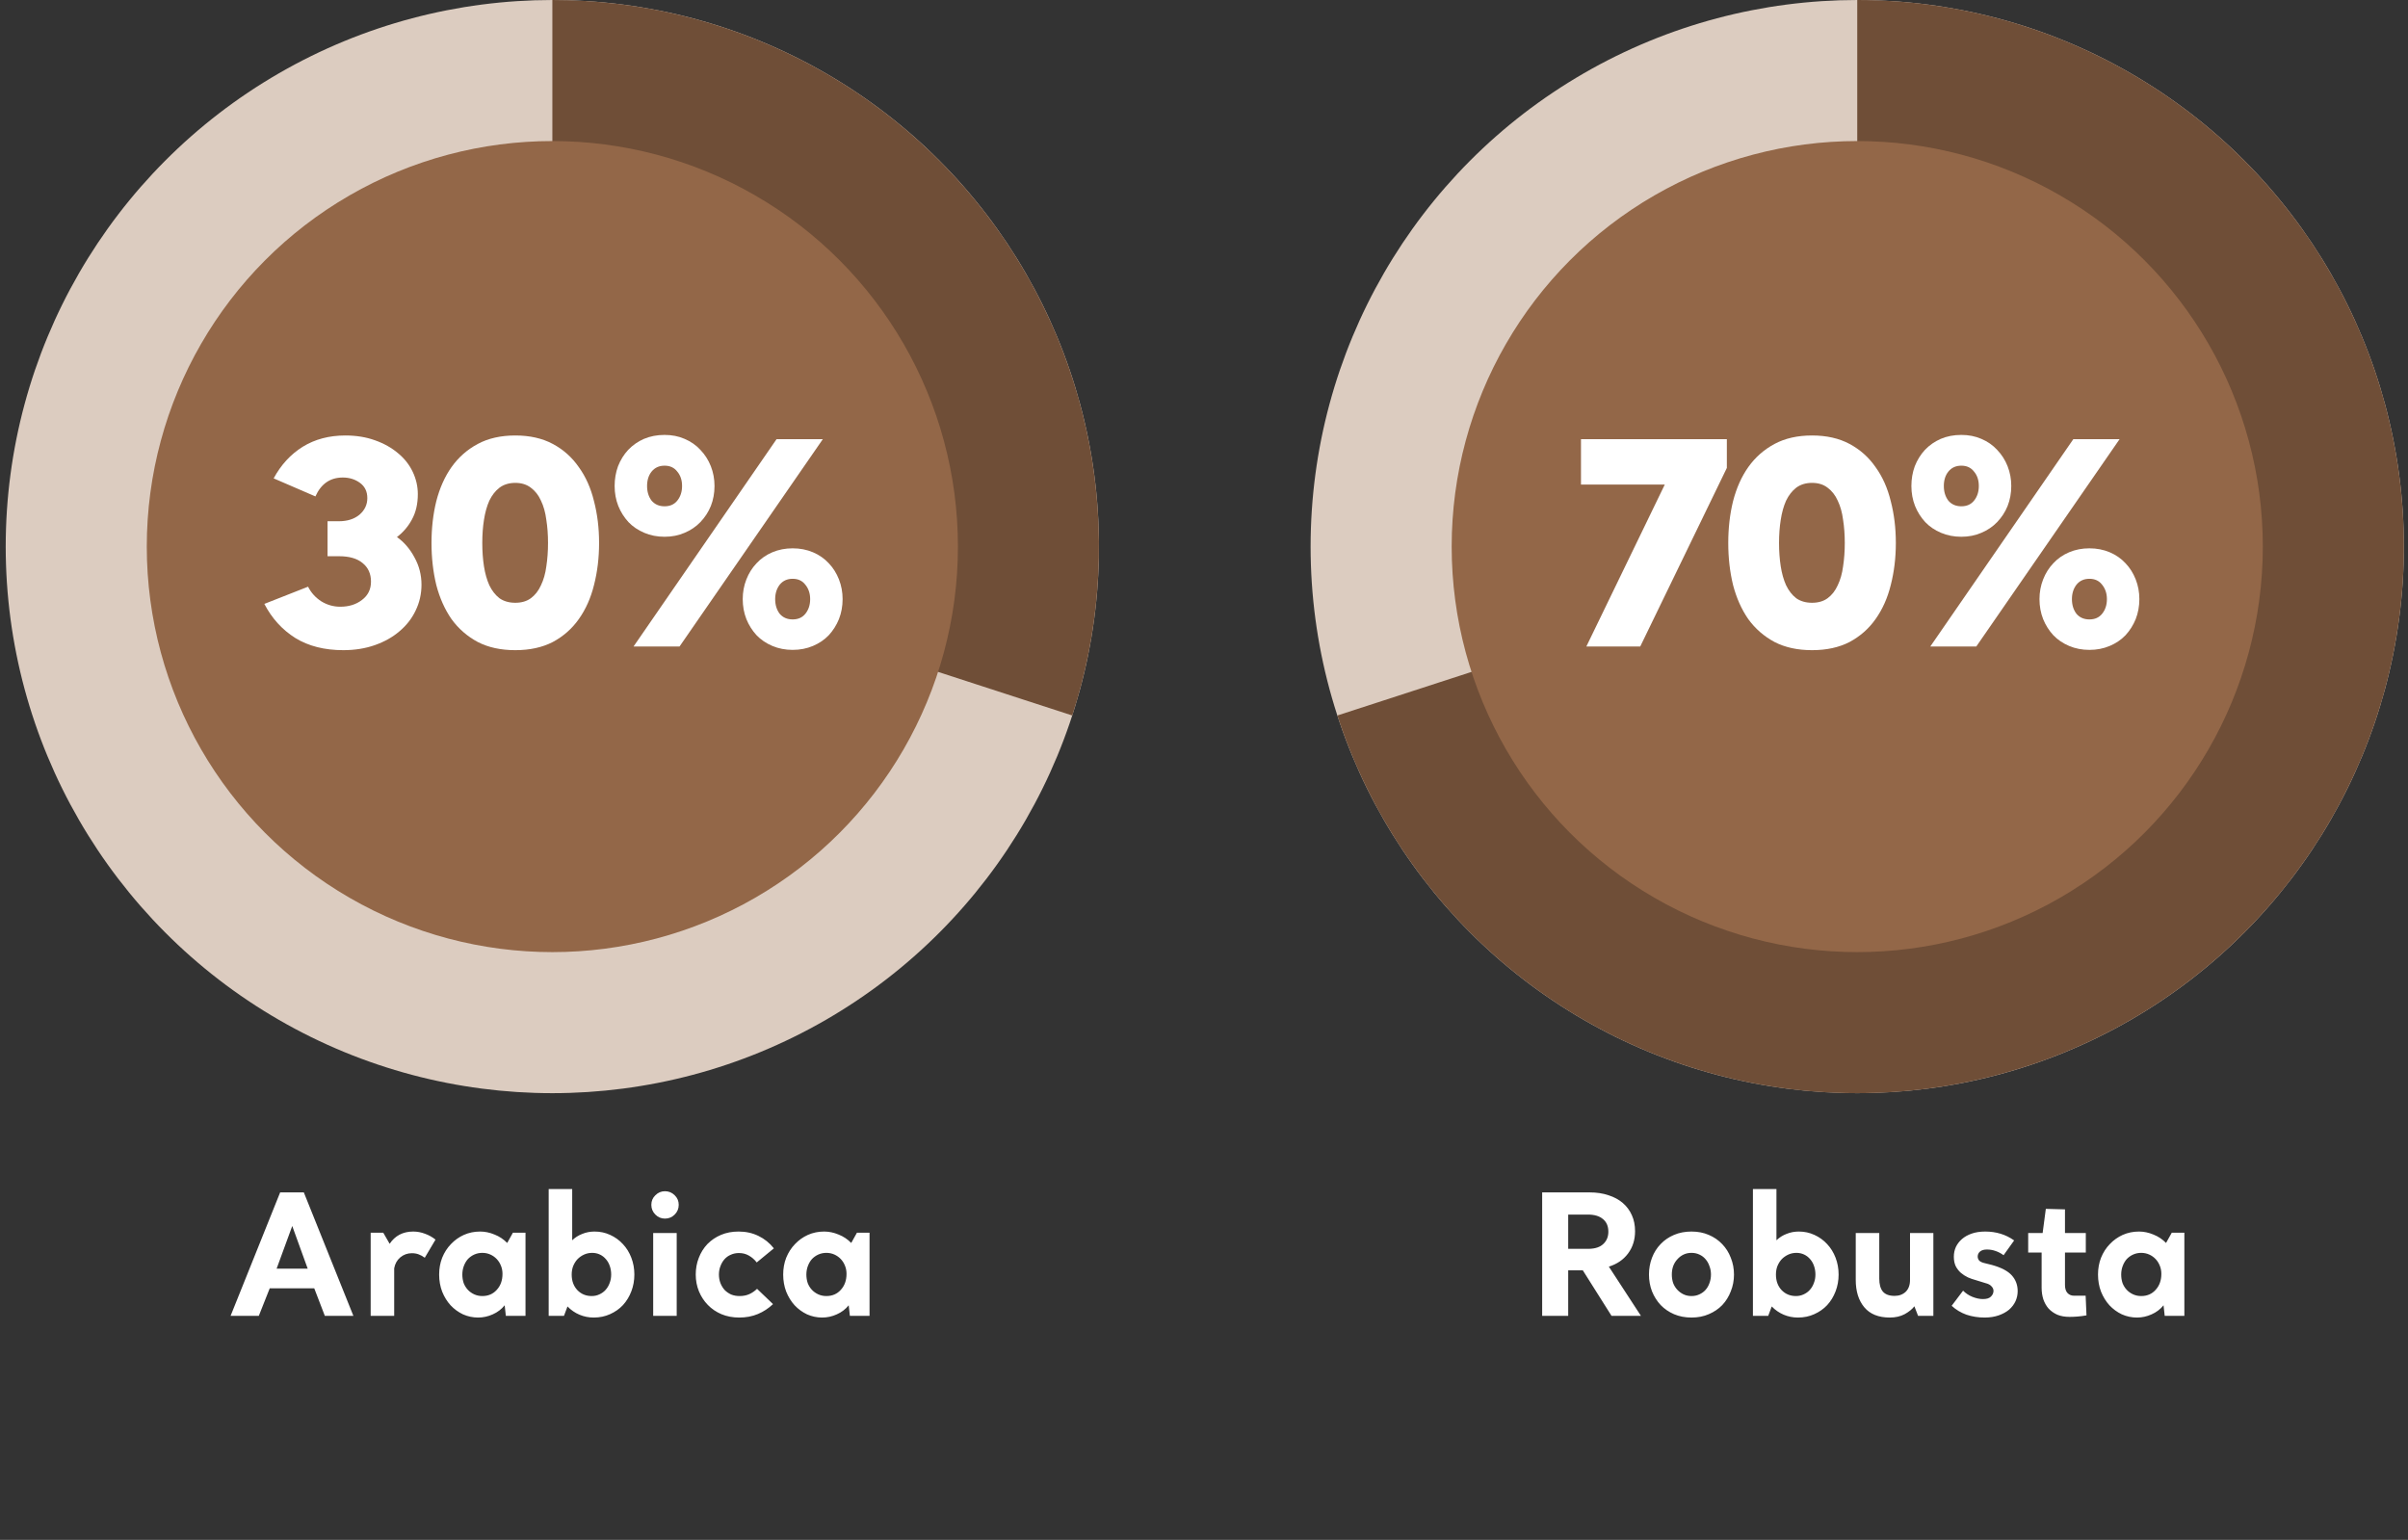
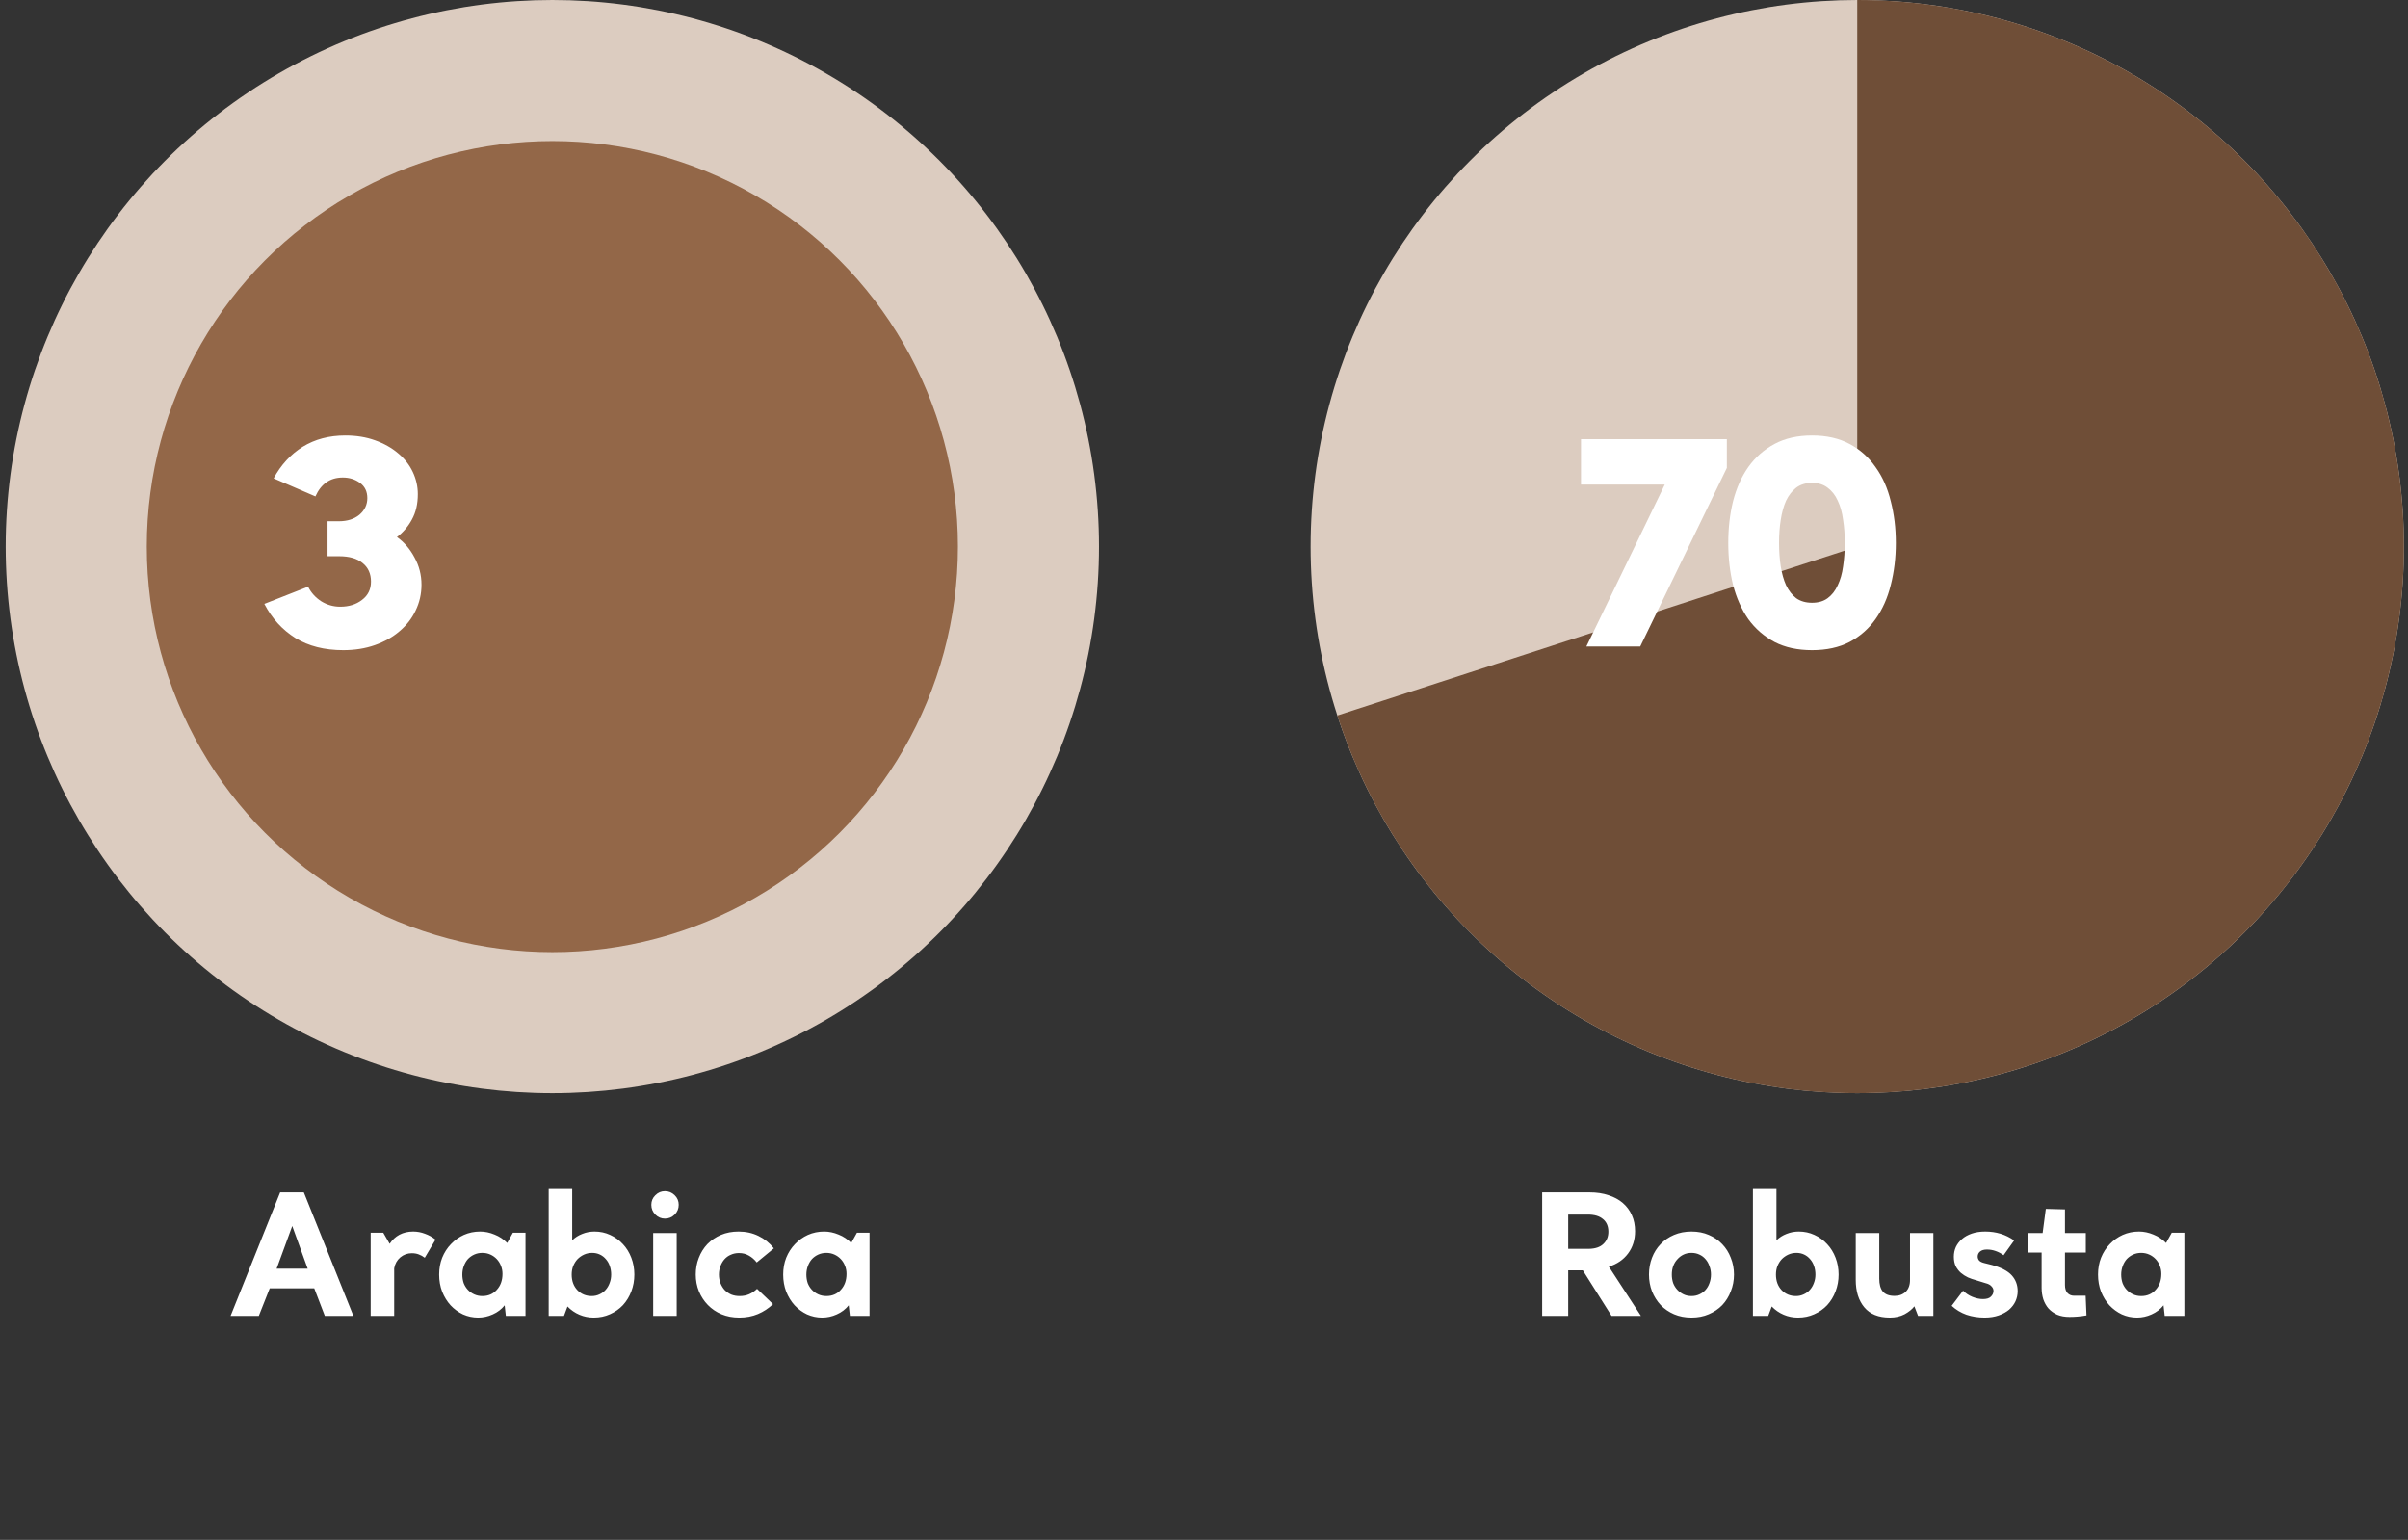
<svg xmlns="http://www.w3.org/2000/svg" width="344" height="220" viewBox="0 0 344 220" fill="none">
  <rect x="0" y="0" width="344" height="220" fill="#333333" stroke="none" />
  <path d="M233.581 175.904C233.581 177.136 233.245 178.2 232.573 179.096C231.917 179.976 231.005 180.6 229.837 180.968L234.421 188H230.221L226.117 181.496H224.029V188H220.309V170.36H227.101C228.093 170.36 228.989 170.496 229.789 170.768C230.589 171.024 231.269 171.392 231.829 171.872C232.389 172.352 232.821 172.936 233.125 173.624C233.429 174.296 233.581 175.056 233.581 175.904ZM224.029 173.528V178.424H226.957C227.885 178.408 228.581 178.176 229.045 177.728C229.525 177.28 229.765 176.696 229.765 175.976C229.765 175.192 229.509 174.592 228.997 174.176C228.501 173.744 227.781 173.528 226.837 173.528H224.029ZM235.568 182.096C235.568 181.248 235.712 180.448 236 179.696C236.288 178.944 236.696 178.296 237.224 177.752C237.752 177.192 238.392 176.752 239.144 176.432C239.896 176.112 240.728 175.952 241.64 175.952C242.552 175.952 243.376 176.112 244.112 176.432C244.864 176.752 245.504 177.192 246.032 177.752C246.56 178.296 246.968 178.944 247.256 179.696C247.56 180.448 247.712 181.248 247.712 182.096C247.712 182.944 247.56 183.744 247.256 184.496C246.968 185.248 246.56 185.904 246.032 186.464C245.504 187.008 244.864 187.44 244.112 187.76C243.376 188.08 242.552 188.24 241.64 188.24C240.728 188.24 239.896 188.08 239.144 187.76C238.408 187.44 237.776 187.008 237.248 186.464C236.72 185.904 236.304 185.248 236 184.496C235.712 183.744 235.568 182.944 235.568 182.096ZM238.832 182.096C238.832 182.528 238.896 182.936 239.024 183.32C239.168 183.688 239.368 184.008 239.624 184.28C239.88 184.552 240.176 184.768 240.512 184.928C240.848 185.088 241.224 185.168 241.64 185.168C242.056 185.168 242.432 185.088 242.768 184.928C243.12 184.768 243.416 184.552 243.656 184.28C243.896 184.008 244.08 183.688 244.208 183.32C244.352 182.936 244.424 182.528 244.424 182.096C244.424 181.664 244.352 181.264 244.208 180.896C244.08 180.512 243.896 180.184 243.656 179.912C243.416 179.624 243.12 179.4 242.768 179.24C242.432 179.08 242.056 179 241.64 179C241.224 179 240.848 179.08 240.512 179.24C240.176 179.4 239.88 179.624 239.624 179.912C239.368 180.184 239.168 180.512 239.024 180.896C238.896 181.264 238.832 181.664 238.832 182.096ZM259.346 182.096C259.346 181.664 259.282 181.264 259.154 180.896C259.026 180.512 258.842 180.184 258.602 179.912C258.362 179.624 258.074 179.4 257.738 179.24C257.402 179.08 257.034 179 256.634 179C256.218 179 255.834 179.08 255.482 179.24C255.13 179.4 254.818 179.616 254.546 179.888C254.29 180.16 254.082 180.488 253.922 180.872C253.778 181.24 253.706 181.648 253.706 182.096C253.706 183.008 253.978 183.752 254.522 184.328C255.066 184.888 255.746 185.168 256.562 185.168C256.962 185.168 257.33 185.088 257.666 184.928C258.018 184.768 258.314 184.552 258.554 184.28C258.81 183.992 259.002 183.664 259.13 183.296C259.274 182.928 259.346 182.528 259.346 182.096ZM262.658 182.096C262.658 182.944 262.514 183.744 262.226 184.496C261.938 185.248 261.538 185.904 261.026 186.464C260.514 187.008 259.898 187.44 259.178 187.76C258.474 188.08 257.698 188.24 256.85 188.24C256.13 188.24 255.45 188.104 254.81 187.832C254.17 187.56 253.602 187.168 253.106 186.656L252.602 188H250.418V169.88H253.778V177.2C254.194 176.8 254.674 176.496 255.218 176.288C255.762 176.064 256.346 175.952 256.97 175.952C257.77 175.952 258.514 176.112 259.202 176.432C259.906 176.752 260.514 177.192 261.026 177.752C261.538 178.296 261.938 178.944 262.226 179.696C262.514 180.448 262.658 181.248 262.658 182.096ZM272.859 176.168H276.195V188H274.011L273.483 186.632C273.163 187.048 272.699 187.424 272.091 187.76C271.483 188.08 270.779 188.24 269.979 188.24C268.363 188.24 267.147 187.752 266.331 186.776C265.515 185.8 265.107 184.496 265.107 182.864V176.168H268.467V182.672C268.467 183.488 268.635 184.104 268.971 184.52C269.323 184.936 269.883 185.144 270.651 185.144C271.307 185.144 271.843 184.944 272.259 184.544C272.675 184.128 272.875 183.544 272.859 182.792V176.168ZM286.224 179.336C285.888 179.08 285.512 178.88 285.096 178.736C284.696 178.592 284.28 178.52 283.848 178.52C283.416 178.52 283.088 178.616 282.864 178.808C282.64 179 282.528 179.24 282.528 179.528C282.528 179.736 282.6 179.928 282.744 180.104C282.904 180.264 283.16 180.384 283.512 180.464L284.568 180.728C285.896 181.096 286.84 181.592 287.4 182.216C287.96 182.84 288.24 183.592 288.24 184.472C288.24 184.968 288.136 185.448 287.928 185.912C287.72 186.36 287.416 186.76 287.016 187.112C286.616 187.448 286.12 187.72 285.528 187.928C284.936 188.136 284.264 188.24 283.512 188.24C282.6 188.24 281.736 188.104 280.92 187.832C280.12 187.544 279.416 187.12 278.808 186.56L280.44 184.4C280.824 184.784 281.272 185.08 281.784 185.288C282.312 185.496 282.808 185.6 283.272 185.6C283.816 185.6 284.2 185.48 284.424 185.24C284.664 185 284.784 184.728 284.784 184.424C284.784 184.184 284.688 183.968 284.496 183.776C284.32 183.568 284.032 183.416 283.632 183.32L282.24 182.888C281.872 182.792 281.504 182.664 281.136 182.504C280.768 182.328 280.432 182.112 280.128 181.856C279.824 181.584 279.576 181.264 279.384 180.896C279.208 180.512 279.12 180.064 279.12 179.552C279.12 179.056 279.216 178.592 279.408 178.16C279.616 177.728 279.904 177.352 280.272 177.032C280.656 176.696 281.128 176.432 281.688 176.24C282.248 176.048 282.888 175.952 283.608 175.952C284.376 175.952 285.104 176.056 285.792 176.264C286.48 176.472 287.128 176.792 287.736 177.224L286.224 179.336ZM289.741 176.168H291.805L292.261 172.712L294.997 172.784V176.168H297.973V178.952H294.997V183.584C294.997 184.096 295.117 184.48 295.357 184.736C295.597 184.992 295.909 185.12 296.293 185.12H297.949L298.069 187.928C297.621 188.008 297.197 188.064 296.797 188.096C296.397 188.128 296.013 188.144 295.645 188.144C294.973 188.144 294.389 188.04 293.893 187.832C293.397 187.608 292.981 187.312 292.645 186.944C292.325 186.576 292.077 186.136 291.901 185.624C291.741 185.112 291.661 184.568 291.661 183.992V178.952H289.741V176.168ZM299.716 182.096C299.716 181.232 299.86 180.432 300.148 179.696C300.452 178.944 300.868 178.296 301.396 177.752C301.924 177.192 302.54 176.752 303.244 176.432C303.964 176.112 304.74 175.952 305.572 175.952C306.26 175.952 306.948 176.096 307.636 176.384C308.324 176.656 308.924 177.056 309.436 177.584L310.252 176.12H312.052V188H309.244L309.076 186.488C308.628 187.048 308.06 187.48 307.372 187.784C306.7 188.088 306.004 188.24 305.284 188.24C304.532 188.24 303.812 188.088 303.124 187.784C302.452 187.464 301.86 187.032 301.348 186.488C300.852 185.944 300.452 185.296 300.148 184.544C299.86 183.792 299.716 182.976 299.716 182.096ZM303.028 182.096C303.028 182.528 303.092 182.936 303.22 183.32C303.364 183.688 303.564 184.008 303.82 184.28C304.076 184.552 304.38 184.768 304.732 184.928C305.084 185.088 305.468 185.168 305.884 185.168C306.732 185.168 307.42 184.872 307.948 184.28C308.492 183.688 308.764 182.928 308.764 182C308.764 181.584 308.692 181.2 308.548 180.848C308.404 180.48 308.204 180.16 307.948 179.888C307.692 179.616 307.388 179.4 307.036 179.24C306.684 179.08 306.3 179 305.884 179C305.468 179 305.084 179.08 304.732 179.24C304.38 179.4 304.076 179.616 303.82 179.888C303.58 180.16 303.388 180.488 303.244 180.872C303.1 181.256 303.028 181.664 303.028 182.096Z" fill="white" />
  <path d="M44.893 184.064H38.533L36.973 188H32.941L40.021 170.36H43.405L50.485 188H46.405L44.893 184.064ZM39.517 181.256H43.957L41.749 175.16L39.517 181.256ZM56.313 188H52.953V176.12H54.753L55.665 177.704C56.033 177.144 56.497 176.712 57.057 176.408C57.633 176.104 58.289 175.952 59.025 175.952C59.601 175.952 60.161 176.056 60.705 176.264C61.249 176.456 61.753 176.736 62.217 177.104L60.681 179.696C60.409 179.488 60.121 179.328 59.817 179.216C59.529 179.104 59.201 179.048 58.833 179.048C58.209 179.048 57.657 179.248 57.177 179.648C56.713 180.048 56.425 180.568 56.313 181.208V188ZM62.736 182.096C62.736 181.232 62.88 180.432 63.168 179.696C63.472 178.944 63.888 178.296 64.416 177.752C64.944 177.192 65.56 176.752 66.264 176.432C66.984 176.112 67.76 175.952 68.592 175.952C69.28 175.952 69.968 176.096 70.656 176.384C71.344 176.656 71.944 177.056 72.456 177.584L73.272 176.12H75.072V188H72.264L72.096 186.488C71.648 187.048 71.08 187.48 70.392 187.784C69.72 188.088 69.024 188.24 68.304 188.24C67.552 188.24 66.832 188.088 66.144 187.784C65.472 187.464 64.88 187.032 64.368 186.488C63.872 185.944 63.472 185.296 63.168 184.544C62.88 183.792 62.736 182.976 62.736 182.096ZM66.048 182.096C66.048 182.528 66.112 182.936 66.24 183.32C66.384 183.688 66.584 184.008 66.84 184.28C67.096 184.552 67.4 184.768 67.752 184.928C68.104 185.088 68.488 185.168 68.904 185.168C69.752 185.168 70.44 184.872 70.968 184.28C71.512 183.688 71.784 182.928 71.784 182C71.784 181.584 71.712 181.2 71.568 180.848C71.424 180.48 71.224 180.16 70.968 179.888C70.712 179.616 70.408 179.4 70.056 179.24C69.704 179.08 69.32 179 68.904 179C68.488 179 68.104 179.08 67.752 179.24C67.4 179.4 67.096 179.616 66.84 179.888C66.6 180.16 66.408 180.488 66.264 180.872C66.12 181.256 66.048 181.664 66.048 182.096ZM87.311 182.096C87.311 181.664 87.247 181.264 87.119 180.896C86.991 180.512 86.807 180.184 86.567 179.912C86.327 179.624 86.039 179.4 85.703 179.24C85.367 179.08 84.999 179 84.599 179C84.183 179 83.799 179.08 83.447 179.24C83.095 179.4 82.783 179.616 82.511 179.888C82.255 180.16 82.047 180.488 81.887 180.872C81.743 181.24 81.671 181.648 81.671 182.096C81.671 183.008 81.943 183.752 82.487 184.328C83.031 184.888 83.711 185.168 84.527 185.168C84.927 185.168 85.295 185.088 85.631 184.928C85.983 184.768 86.279 184.552 86.519 184.28C86.775 183.992 86.967 183.664 87.095 183.296C87.239 182.928 87.311 182.528 87.311 182.096ZM90.623 182.096C90.623 182.944 90.479 183.744 90.191 184.496C89.903 185.248 89.503 185.904 88.991 186.464C88.479 187.008 87.863 187.44 87.143 187.76C86.439 188.08 85.663 188.24 84.815 188.24C84.095 188.24 83.415 188.104 82.775 187.832C82.135 187.56 81.567 187.168 81.071 186.656L80.567 188H78.383V169.88H81.743V177.2C82.159 176.8 82.639 176.496 83.183 176.288C83.727 176.064 84.311 175.952 84.935 175.952C85.735 175.952 86.479 176.112 87.167 176.432C87.871 176.752 88.479 177.192 88.991 177.752C89.503 178.296 89.903 178.944 90.191 179.696C90.479 180.448 90.623 181.248 90.623 182.096ZM96.672 188H93.312V176.168H96.672V188ZM93.048 172.136C93.048 171.592 93.24 171.136 93.624 170.768C94.008 170.384 94.464 170.192 94.992 170.192C95.536 170.192 96 170.384 96.384 170.768C96.768 171.136 96.96 171.592 96.96 172.136C96.96 172.68 96.768 173.144 96.384 173.528C96 173.912 95.536 174.104 94.992 174.104C94.464 174.104 94.008 173.912 93.624 173.528C93.24 173.144 93.048 172.68 93.048 172.136ZM102.704 182.096C102.704 182.528 102.776 182.936 102.92 183.32C103.064 183.688 103.264 184.016 103.52 184.304C103.792 184.576 104.104 184.792 104.456 184.952C104.824 185.096 105.224 185.168 105.656 185.168C106.168 185.168 106.624 185.08 107.024 184.904C107.424 184.728 107.8 184.472 108.152 184.136L110.432 186.32C109.792 186.928 109.072 187.4 108.272 187.736C107.472 188.072 106.584 188.24 105.608 188.24C104.68 188.24 103.832 188.08 103.064 187.76C102.312 187.44 101.664 187 101.12 186.44C100.576 185.88 100.152 185.232 99.848 184.496C99.544 183.744 99.392 182.944 99.392 182.096C99.392 181.248 99.536 180.456 99.824 179.72C100.112 178.968 100.52 178.312 101.048 177.752C101.592 177.192 102.24 176.752 102.992 176.432C103.744 176.112 104.584 175.952 105.512 175.952C106.552 175.952 107.496 176.16 108.344 176.576C109.208 176.992 109.944 177.584 110.552 178.352L108.104 180.368C107.784 179.952 107.408 179.624 106.976 179.384C106.56 179.144 106.088 179.024 105.56 179.024C105.144 179.024 104.76 179.104 104.408 179.264C104.056 179.408 103.752 179.624 103.496 179.912C103.256 180.184 103.064 180.512 102.92 180.896C102.776 181.264 102.704 181.664 102.704 182.096ZM111.884 182.096C111.884 181.232 112.028 180.432 112.316 179.696C112.62 178.944 113.036 178.296 113.564 177.752C114.092 177.192 114.708 176.752 115.412 176.432C116.132 176.112 116.908 175.952 117.74 175.952C118.428 175.952 119.116 176.096 119.804 176.384C120.492 176.656 121.092 177.056 121.604 177.584L122.42 176.12H124.22V188H121.412L121.244 186.488C120.796 187.048 120.228 187.48 119.54 187.784C118.868 188.088 118.172 188.24 117.452 188.24C116.7 188.24 115.98 188.088 115.292 187.784C114.62 187.464 114.028 187.032 113.516 186.488C113.02 185.944 112.62 185.296 112.316 184.544C112.028 183.792 111.884 182.976 111.884 182.096ZM115.196 182.096C115.196 182.528 115.26 182.936 115.388 183.32C115.532 183.688 115.732 184.008 115.988 184.28C116.244 184.552 116.548 184.768 116.9 184.928C117.252 185.088 117.636 185.168 118.052 185.168C118.9 185.168 119.588 184.872 120.116 184.28C120.66 183.688 120.932 182.928 120.932 182C120.932 181.584 120.86 181.2 120.716 180.848C120.572 180.48 120.372 180.16 120.116 179.888C119.86 179.616 119.556 179.4 119.204 179.24C118.852 179.08 118.468 179 118.052 179C117.636 179 117.252 179.08 116.9 179.24C116.548 179.4 116.244 179.616 115.988 179.888C115.748 180.16 115.556 180.488 115.412 180.872C115.268 181.256 115.196 181.664 115.196 182.096Z" fill="white" />
  <circle cx="265.321" cy="78.092" r="78.092" fill="#DCCCC0" />
  <path d="M265.321 0C279.722 1.7174e-07 293.844 3.983 306.123 11.508C318.403 19.032 328.362 29.807 334.901 42.639C341.439 55.471 344.301 69.861 343.171 84.219C342.042 98.576 336.963 112.341 328.498 123.993C320.033 135.644 308.511 144.728 295.205 150.239C281.899 155.75 267.329 157.475 253.104 155.222C238.88 152.969 225.555 146.826 214.604 137.473C203.653 128.12 195.501 115.92 191.051 102.223L265.321 78.092L265.321 0Z" fill="#6F4E37" />
-   <circle cx="265.321" cy="78.091" r="57.939" fill="#936748" />
  <path d="M225.855 62.742H246.693V66.853L234.319 92.367H226.621L237.826 69.231H225.855V62.742Z" fill="white" />
  <path d="M246.894 77.574C246.894 75.452 247.122 73.463 247.579 71.609C248.063 69.728 248.788 68.103 249.755 66.732C250.75 65.335 251.999 64.233 253.504 63.427C255.009 62.621 256.795 62.218 258.864 62.218C260.933 62.218 262.72 62.621 264.225 63.427C265.73 64.233 266.966 65.335 267.933 66.732C268.927 68.103 269.653 69.728 270.11 71.609C270.593 73.463 270.835 75.452 270.835 77.574C270.835 79.697 270.593 81.699 270.11 83.58C269.653 85.434 268.927 87.06 267.933 88.457C266.966 89.827 265.73 90.915 264.225 91.722C262.72 92.501 260.933 92.89 258.864 92.89C256.795 92.89 255.009 92.501 253.504 91.722C251.999 90.915 250.75 89.827 249.755 88.457C248.788 87.06 248.063 85.434 247.579 83.58C247.122 81.699 246.894 79.697 246.894 77.574ZM254.149 77.574C254.149 78.757 254.229 79.872 254.391 80.92C254.552 81.941 254.807 82.841 255.156 83.62C255.533 84.399 256.016 85.017 256.607 85.474C257.225 85.904 257.978 86.119 258.864 86.119C259.751 86.119 260.49 85.904 261.081 85.474C261.699 85.017 262.183 84.399 262.532 83.62C262.908 82.841 263.164 81.941 263.298 80.92C263.459 79.872 263.54 78.757 263.54 77.574C263.54 76.392 263.459 75.29 263.298 74.269C263.164 73.221 262.908 72.308 262.532 71.529C262.183 70.749 261.699 70.131 261.081 69.675C260.49 69.218 259.751 68.989 258.864 68.989C257.978 68.989 257.225 69.218 256.607 69.675C256.016 70.131 255.533 70.749 255.156 71.529C254.807 72.308 254.552 73.221 254.391 74.269C254.229 75.29 254.149 76.392 254.149 77.574Z" fill="white" />
-   <path d="M296.191 62.742H302.801L282.326 92.367H275.756L296.191 62.742ZM291.355 85.595C291.355 84.601 291.529 83.66 291.879 82.774C292.228 81.887 292.712 81.121 293.33 80.476C293.948 79.805 294.7 79.281 295.587 78.904C296.473 78.528 297.441 78.34 298.489 78.34C299.537 78.34 300.504 78.528 301.391 78.904C302.277 79.281 303.03 79.805 303.648 80.476C304.266 81.121 304.749 81.887 305.099 82.774C305.448 83.66 305.623 84.601 305.623 85.595C305.623 86.616 305.448 87.57 305.099 88.457C304.749 89.317 304.266 90.082 303.648 90.754C303.03 91.399 302.277 91.91 301.391 92.286C300.504 92.662 299.537 92.85 298.489 92.85C297.441 92.85 296.473 92.662 295.587 92.286C294.7 91.91 293.948 91.399 293.33 90.754C292.712 90.082 292.228 89.317 291.879 88.457C291.529 87.57 291.355 86.616 291.355 85.595ZM295.99 85.595C295.99 86.428 296.205 87.127 296.635 87.691C297.091 88.228 297.709 88.497 298.489 88.497C299.268 88.497 299.872 88.228 300.302 87.691C300.759 87.127 300.988 86.428 300.988 85.595C300.988 84.789 300.759 84.104 300.302 83.54C299.872 82.975 299.268 82.693 298.489 82.693C297.709 82.693 297.091 82.975 296.635 83.54C296.205 84.104 295.99 84.789 295.99 85.595ZM273.056 69.433C273.056 68.439 273.217 67.498 273.54 66.611C273.889 65.725 274.373 64.945 274.991 64.274C275.636 63.602 276.388 63.078 277.248 62.702C278.134 62.325 279.115 62.138 280.19 62.138C281.238 62.138 282.192 62.325 283.052 62.702C283.938 63.078 284.691 63.602 285.309 64.274C285.954 64.945 286.451 65.725 286.8 66.611C287.149 67.498 287.324 68.439 287.324 69.433C287.324 70.454 287.149 71.408 286.8 72.294C286.451 73.154 285.954 73.92 285.309 74.592C284.691 75.237 283.938 75.747 283.052 76.123C282.192 76.5 281.238 76.688 280.19 76.688C279.142 76.688 278.175 76.5 277.288 76.123C276.401 75.747 275.649 75.237 275.031 74.592C274.413 73.92 273.929 73.154 273.58 72.294C273.231 71.408 273.056 70.454 273.056 69.433ZM277.691 69.433C277.691 70.266 277.906 70.964 278.336 71.529C278.793 72.066 279.411 72.335 280.19 72.335C280.969 72.335 281.574 72.066 282.004 71.529C282.461 70.964 282.689 70.266 282.689 69.433C282.689 68.6 282.461 67.915 282.004 67.377C281.574 66.813 280.969 66.531 280.19 66.531C279.411 66.531 278.793 66.813 278.336 67.377C277.906 67.915 277.691 68.6 277.691 69.433Z" fill="white" />
  <circle cx="78.908" cy="78.092" r="78.092" fill="#DCCCC0" />
-   <path d="M78.908 0C91.232 1.46958e-07 103.381 2.917 114.361 8.511C125.342 14.106 134.842 22.221 142.086 32.191C149.329 42.161 154.111 53.703 156.039 65.875C157.966 78.047 156.986 90.503 153.178 102.223L78.908 78.092L78.908 0Z" fill="#6F4E37" />
  <circle cx="78.908" cy="78.091" r="57.939" fill="#936748" />
  <path d="M46.792 74.471H48.404C49.613 74.471 50.594 74.162 51.346 73.544C52.099 72.899 52.475 72.106 52.475 71.166C52.475 70.225 52.125 69.5 51.427 68.989C50.728 68.479 49.909 68.224 48.968 68.224C47.168 68.224 45.865 69.124 45.059 70.924L39.093 68.344C40.141 66.41 41.525 64.905 43.245 63.83C44.991 62.755 47.02 62.218 49.331 62.218C50.889 62.218 52.3 62.447 53.563 62.903C54.853 63.36 55.955 63.978 56.868 64.757C57.782 65.51 58.48 66.396 58.964 67.418C59.448 68.439 59.689 69.5 59.689 70.602C59.689 71.999 59.407 73.208 58.843 74.229C58.306 75.223 57.593 76.056 56.707 76.728C57.728 77.454 58.561 78.421 59.206 79.63C59.877 80.839 60.213 82.142 60.213 83.54C60.213 84.856 59.931 86.092 59.367 87.248C58.83 88.376 58.064 89.357 57.07 90.19C56.102 91.023 54.933 91.681 53.563 92.165C52.193 92.649 50.688 92.89 49.049 92.89C46.362 92.89 44.078 92.313 42.197 91.157C40.316 89.975 38.838 88.349 37.763 86.28L44.011 83.822C44.441 84.682 45.072 85.38 45.905 85.918C46.738 86.428 47.638 86.683 48.605 86.683C49.842 86.683 50.876 86.361 51.709 85.716C52.569 85.071 52.999 84.198 52.999 83.096C52.999 81.968 52.596 81.081 51.79 80.436C51.01 79.791 49.895 79.469 48.444 79.469H46.792V74.471Z" fill="white" />
-   <path d="M61.643 77.574C61.643 75.452 61.871 73.463 62.328 71.609C62.812 69.728 63.537 68.103 64.504 66.732C65.499 65.335 66.748 64.233 68.253 63.427C69.757 62.621 71.544 62.218 73.613 62.218C75.682 62.218 77.469 62.621 78.974 63.427C80.479 64.233 81.715 65.335 82.682 66.732C83.676 68.103 84.402 69.728 84.859 71.609C85.342 73.463 85.584 75.452 85.584 77.574C85.584 79.697 85.342 81.699 84.859 83.58C84.402 85.434 83.676 87.06 82.682 88.457C81.715 89.827 80.479 90.915 78.974 91.722C77.469 92.501 75.682 92.89 73.613 92.89C71.544 92.89 69.757 92.501 68.253 91.722C66.748 90.915 65.499 89.827 64.504 88.457C63.537 87.06 62.812 85.434 62.328 83.58C61.871 81.699 61.643 79.697 61.643 77.574ZM68.898 77.574C68.898 78.757 68.978 79.872 69.139 80.92C69.301 81.941 69.556 82.841 69.905 83.62C70.281 84.399 70.765 85.017 71.356 85.474C71.974 85.904 72.727 86.119 73.613 86.119C74.5 86.119 75.239 85.904 75.83 85.474C76.448 85.017 76.932 84.399 77.281 83.62C77.657 82.841 77.913 81.941 78.047 80.92C78.208 79.872 78.289 78.757 78.289 77.574C78.289 76.392 78.208 75.29 78.047 74.269C77.913 73.221 77.657 72.308 77.281 71.529C76.932 70.749 76.448 70.131 75.83 69.675C75.239 69.218 74.5 68.989 73.613 68.989C72.727 68.989 71.974 69.218 71.356 69.675C70.765 70.131 70.281 70.749 69.905 71.529C69.556 72.308 69.301 73.221 69.139 74.269C68.978 75.29 68.898 76.392 68.898 77.574Z" fill="white" />
-   <path d="M110.94 62.742H117.55L97.075 92.367H90.505L110.94 62.742ZM106.104 85.595C106.104 84.601 106.278 83.66 106.628 82.774C106.977 81.887 107.46 81.121 108.078 80.476C108.697 79.805 109.449 79.281 110.336 78.904C111.222 78.528 112.19 78.34 113.238 78.34C114.286 78.34 115.253 78.528 116.14 78.904C117.026 79.281 117.779 79.805 118.397 80.476C119.015 81.121 119.498 81.887 119.848 82.774C120.197 83.66 120.372 84.601 120.372 85.595C120.372 86.616 120.197 87.57 119.848 88.457C119.498 89.317 119.015 90.082 118.397 90.754C117.779 91.399 117.026 91.91 116.14 92.286C115.253 92.662 114.286 92.85 113.238 92.85C112.19 92.85 111.222 92.662 110.336 92.286C109.449 91.91 108.697 91.399 108.078 90.754C107.46 90.082 106.977 89.317 106.628 88.457C106.278 87.57 106.104 86.616 106.104 85.595ZM110.739 85.595C110.739 86.428 110.954 87.127 111.384 87.691C111.84 88.228 112.458 88.497 113.238 88.497C114.017 88.497 114.621 88.228 115.051 87.691C115.508 87.127 115.737 86.428 115.737 85.595C115.737 84.789 115.508 84.104 115.051 83.54C114.621 82.975 114.017 82.693 113.238 82.693C112.458 82.693 111.84 82.975 111.384 83.54C110.954 84.104 110.739 84.789 110.739 85.595ZM87.805 69.433C87.805 68.439 87.966 67.498 88.289 66.611C88.638 65.725 89.121 64.945 89.74 64.274C90.384 63.602 91.137 63.078 91.997 62.702C92.883 62.325 93.864 62.138 94.939 62.138C95.987 62.138 96.941 62.325 97.801 62.702C98.687 63.078 99.44 63.602 100.058 64.274C100.703 64.945 101.2 65.725 101.549 66.611C101.898 67.498 102.073 68.439 102.073 69.433C102.073 70.454 101.898 71.408 101.549 72.294C101.2 73.154 100.703 73.92 100.058 74.592C99.44 75.237 98.687 75.747 97.801 76.123C96.941 76.5 95.987 76.688 94.939 76.688C93.891 76.688 92.924 76.5 92.037 76.123C91.15 75.747 90.398 75.237 89.78 74.592C89.162 73.92 88.678 73.154 88.329 72.294C87.98 71.408 87.805 70.454 87.805 69.433ZM92.44 69.433C92.44 70.266 92.655 70.964 93.085 71.529C93.542 72.066 94.16 72.335 94.939 72.335C95.718 72.335 96.323 72.066 96.753 71.529C97.21 70.964 97.438 70.266 97.438 69.433C97.438 68.6 97.21 67.915 96.753 67.377C96.323 66.813 95.718 66.531 94.939 66.531C94.16 66.531 93.542 66.813 93.085 67.377C92.655 67.915 92.44 68.6 92.44 69.433Z" fill="white" />
</svg>